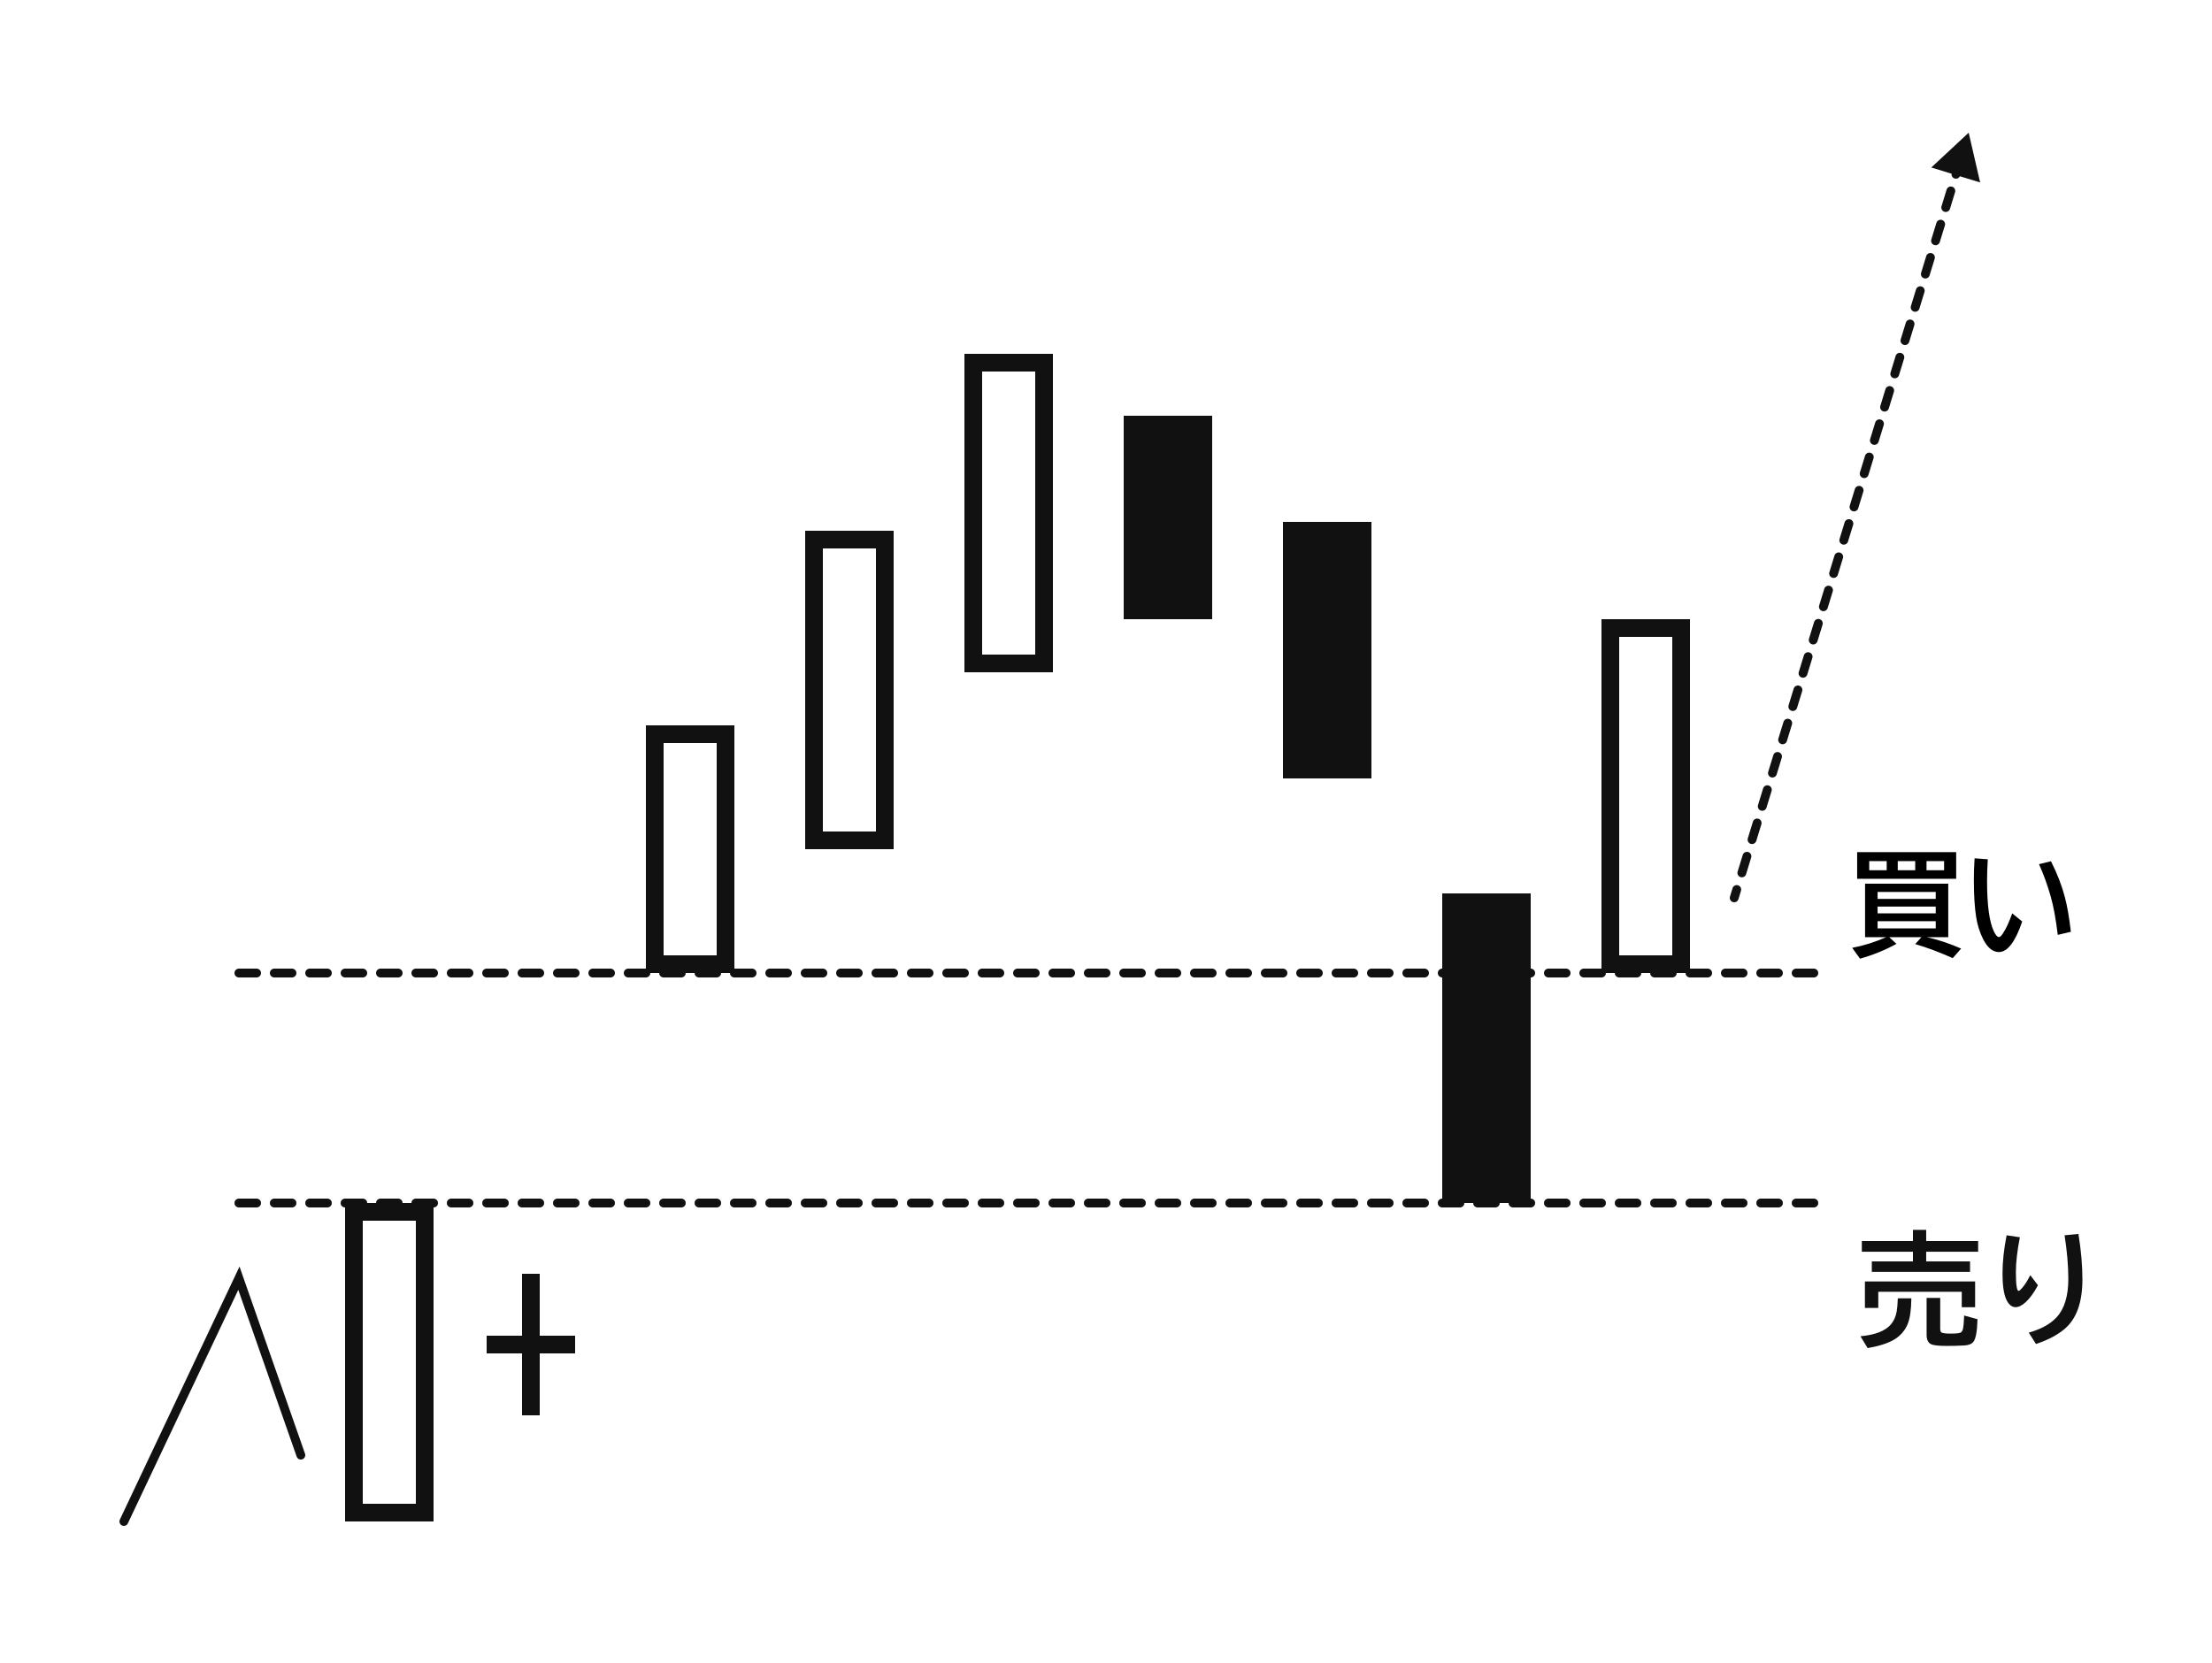
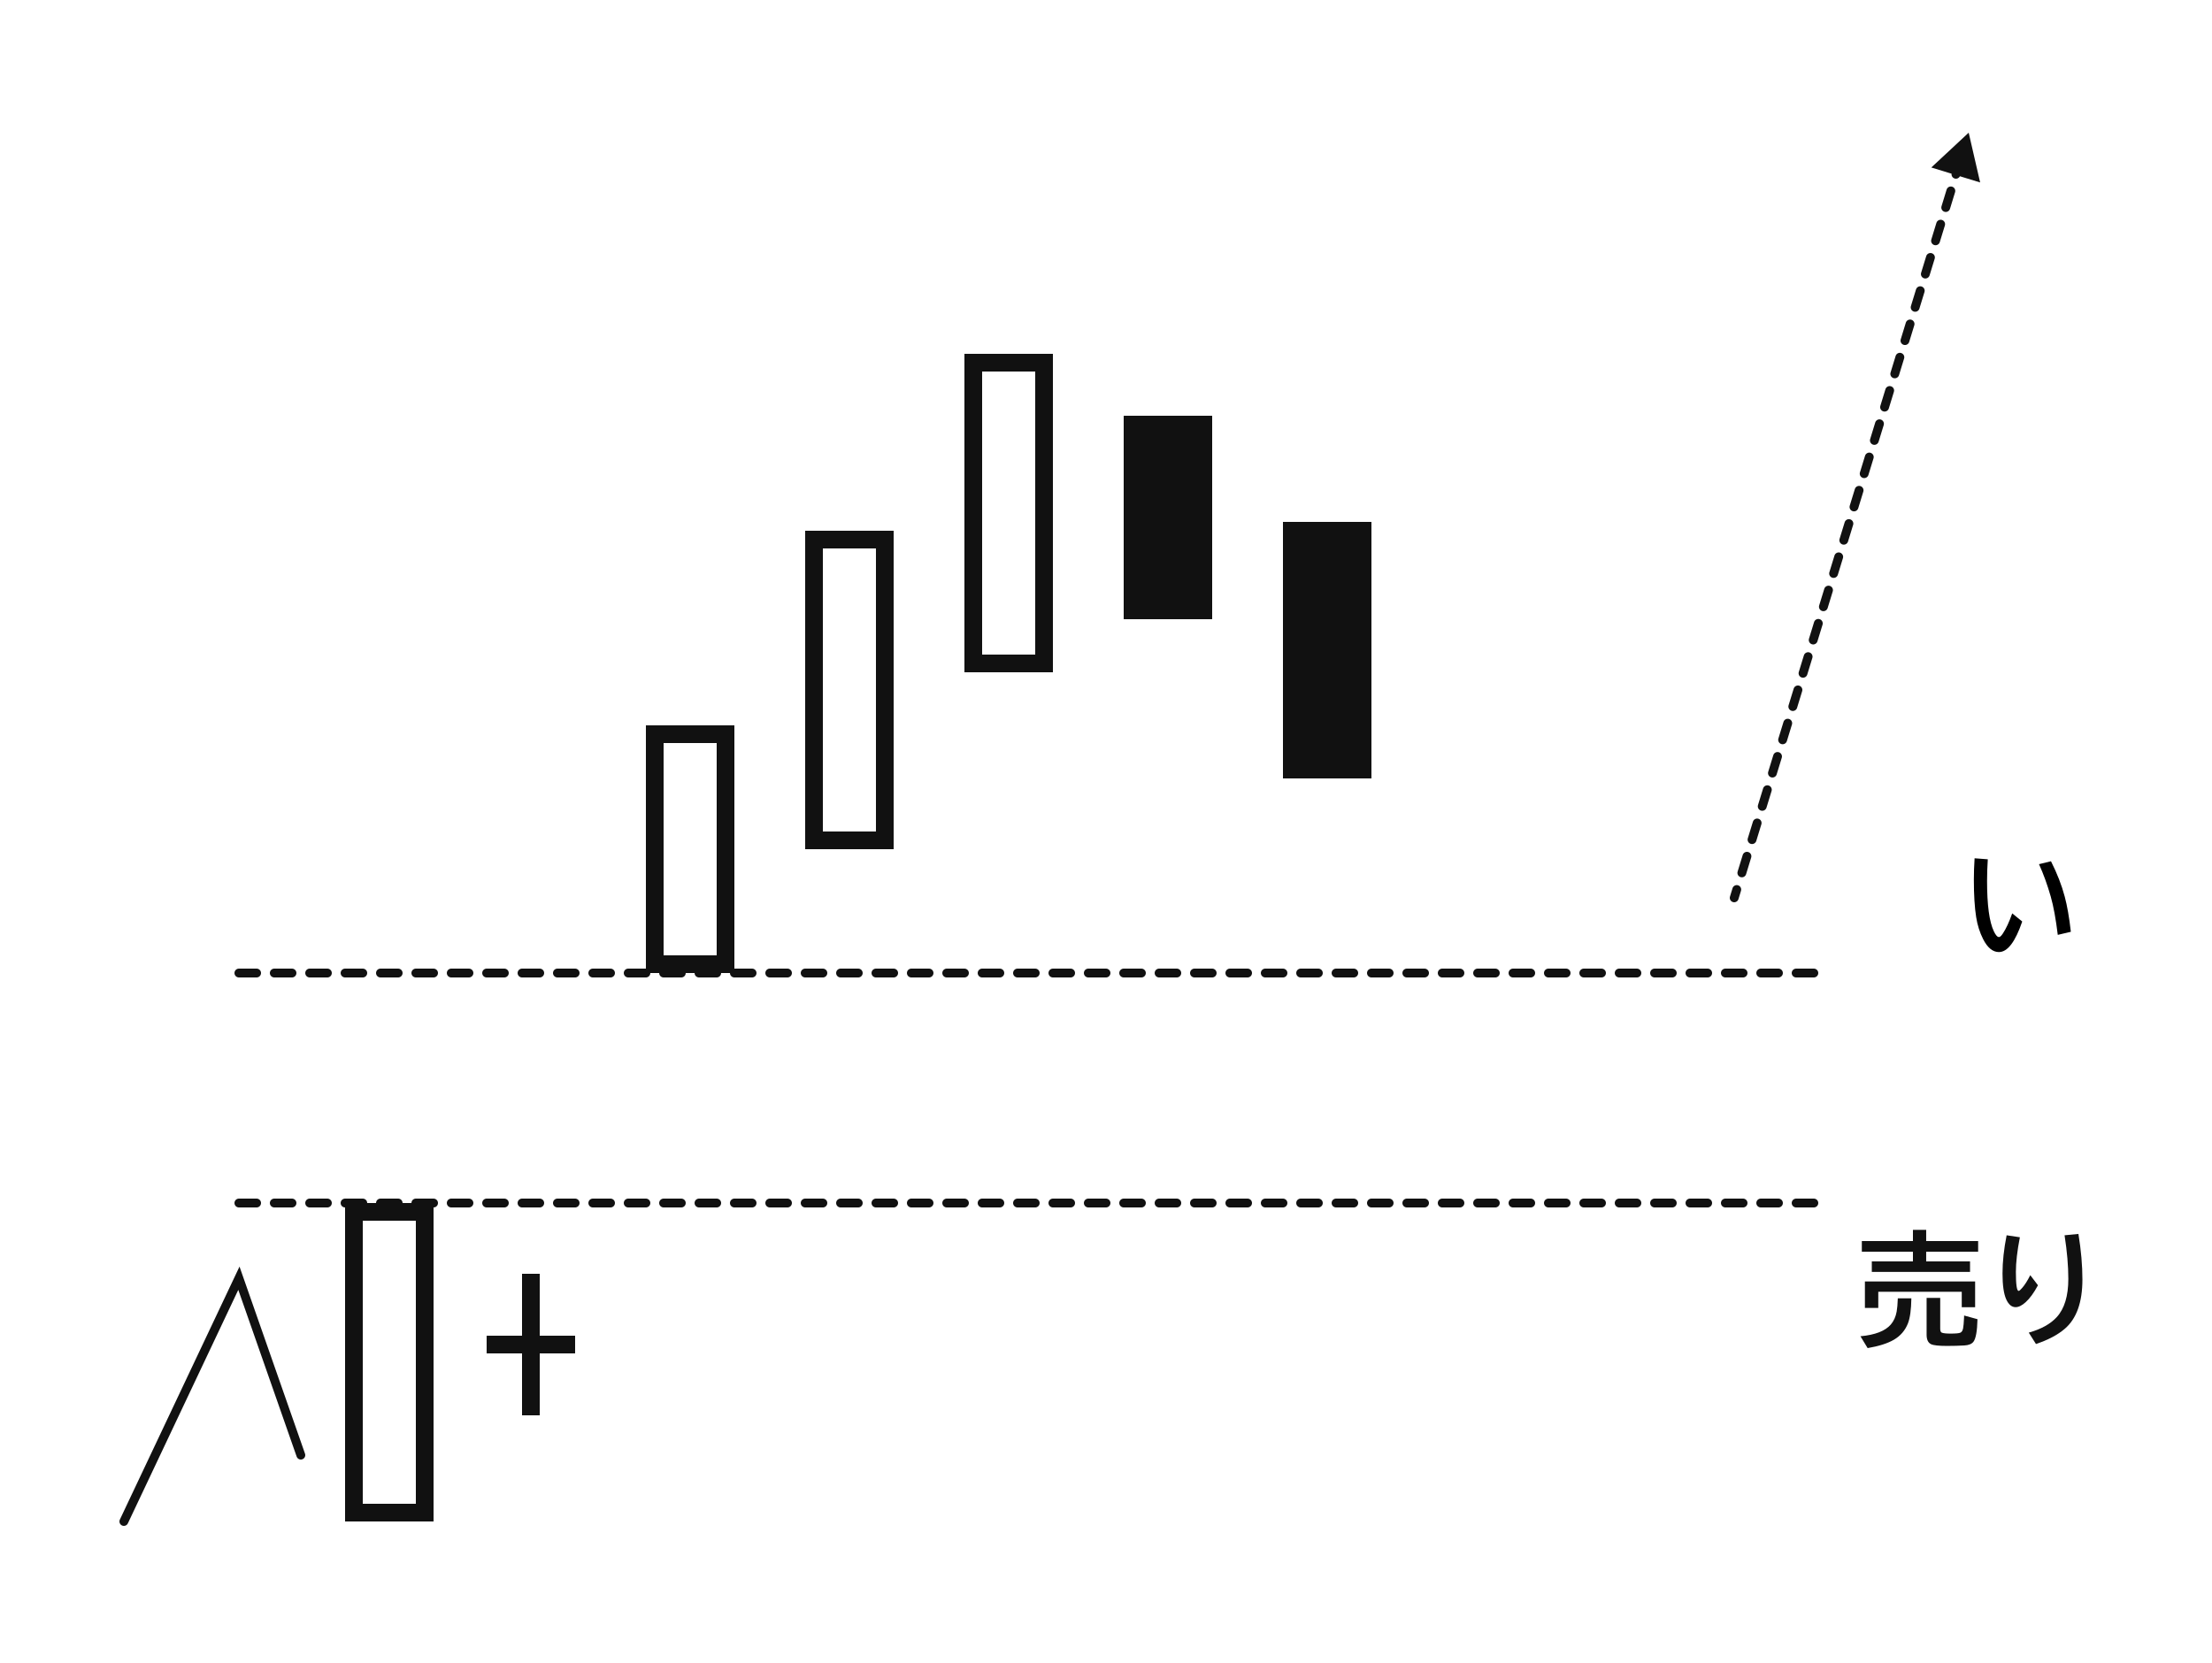
<svg xmlns="http://www.w3.org/2000/svg" width="250" height="188" viewBox="0 0 250 188" fill="none">
  <rect x="74" y="83" width="8" height="26" stroke="#111111" stroke-width="2" />
  <rect x="110" y="41" width="8" height="34" stroke="#111111" stroke-width="2" />
  <rect x="92" y="61" width="8" height="34" stroke="#111111" stroke-width="2" />
  <rect x="40" y="137" width="8" height="34" stroke="#111111" stroke-width="2" />
-   <rect x="182" y="71" width="8" height="38" stroke="#111111" stroke-width="2" />
  <rect x="127" y="47" width="10" height="23" fill="#111111" />
  <rect x="55" y="151" width="10" height="2" fill="#111111" />
  <rect x="61" y="144" width="16" height="2" transform="rotate(90 61 144)" fill="#111111" />
  <rect x="145" y="59" width="10" height="29" fill="#111111" />
-   <rect x="163" y="101" width="10" height="35" fill="#111111" />
  <path d="M27 110H205" stroke="#111111" stroke-linecap="round" stroke-dasharray="2 2" />
  <path d="M27 136H205" stroke="#111111" stroke-linecap="round" stroke-dasharray="2 2" />
  <path d="M195.522 101.354C195.441 101.618 195.59 101.897 195.854 101.978C196.118 102.059 196.397 101.91 196.478 101.646L195.522 101.354ZM222.5 15L218.275 18.935L223.796 20.626L222.5 15ZM196.766 100.706C196.847 100.442 196.699 100.163 196.435 100.082C196.17 100.001 195.891 100.149 195.81 100.413L196.766 100.706ZM196.386 98.533C196.305 98.797 196.454 99.076 196.718 99.157C196.982 99.238 197.261 99.09 197.342 98.826L196.386 98.533ZM197.918 96.945C197.999 96.681 197.851 96.402 197.587 96.321C197.323 96.24 197.043 96.388 196.962 96.653L197.918 96.945ZM197.538 94.772C197.457 95.036 197.606 95.316 197.87 95.397C198.134 95.477 198.413 95.329 198.494 95.065L197.538 94.772ZM199.07 93.184C199.151 92.921 199.003 92.641 198.739 92.56C198.475 92.479 198.195 92.628 198.114 92.892L199.07 93.184ZM198.69 91.011C198.61 91.275 198.758 91.555 199.022 91.636C199.286 91.717 199.566 91.568 199.647 91.304L198.69 91.011ZM200.223 89.424C200.304 89.16 200.155 88.88 199.891 88.799C199.627 88.718 199.347 88.867 199.266 89.131L200.223 89.424ZM199.843 87.25C199.762 87.514 199.91 87.794 200.174 87.875C200.438 87.956 200.718 87.807 200.799 87.543L199.843 87.25ZM201.375 85.663C201.456 85.399 201.307 85.119 201.043 85.038C200.779 84.957 200.5 85.106 200.419 85.37L201.375 85.663ZM200.995 83.489C200.914 83.753 201.062 84.033 201.326 84.114C201.59 84.195 201.87 84.046 201.951 83.782L200.995 83.489ZM202.527 81.902C202.608 81.638 202.459 81.358 202.195 81.277C201.931 81.197 201.652 81.345 201.571 81.609L202.527 81.902ZM202.147 79.728C202.066 79.993 202.215 80.272 202.479 80.353C202.743 80.434 203.022 80.285 203.103 80.022L202.147 79.728ZM203.679 78.141C203.76 77.877 203.612 77.597 203.348 77.516C203.084 77.436 202.804 77.584 202.723 77.848L203.679 78.141ZM203.299 75.968C203.218 76.232 203.367 76.511 203.631 76.592C203.895 76.673 204.174 76.525 204.255 76.261L203.299 75.968ZM204.831 74.38C204.912 74.116 204.764 73.837 204.5 73.756C204.236 73.675 203.956 73.823 203.875 74.087L204.831 74.38ZM204.451 72.207C204.37 72.471 204.519 72.75 204.783 72.831C205.047 72.912 205.327 72.764 205.407 72.5L204.451 72.207ZM205.984 70.619C206.064 70.355 205.916 70.076 205.652 69.995C205.388 69.914 205.108 70.062 205.027 70.326L205.984 70.619ZM205.603 68.446C205.523 68.71 205.671 68.99 205.935 69.07C206.199 69.151 206.479 69.003 206.56 68.739L205.603 68.446ZM207.136 66.858C207.217 66.594 207.068 66.315 206.804 66.234C206.54 66.153 206.26 66.302 206.18 66.566L207.136 66.858ZM206.756 64.685C206.675 64.949 206.823 65.229 207.087 65.31C207.351 65.391 207.631 65.242 207.712 64.978L206.756 64.685ZM208.288 63.097C208.369 62.834 208.22 62.554 207.956 62.473C207.692 62.392 207.413 62.541 207.332 62.805L208.288 63.097ZM207.908 60.924C207.827 61.188 207.975 61.468 208.239 61.549C208.503 61.63 208.783 61.481 208.864 61.217L207.908 60.924ZM209.44 59.337C209.521 59.073 209.372 58.793 209.108 58.712C208.844 58.631 208.565 58.78 208.484 59.044L209.44 59.337ZM209.06 57.163C208.979 57.427 209.128 57.707 209.392 57.788C209.656 57.869 209.935 57.72 210.016 57.456L209.06 57.163ZM210.592 55.576C210.673 55.312 210.525 55.032 210.261 54.951C209.997 54.87 209.717 55.019 209.636 55.283L210.592 55.576ZM210.212 53.402C210.131 53.666 210.28 53.946 210.544 54.027C210.808 54.108 211.087 53.959 211.168 53.695L210.212 53.402ZM211.744 51.815C211.825 51.551 211.677 51.271 211.413 51.19C211.149 51.109 210.869 51.258 210.788 51.522L211.744 51.815ZM211.364 49.642C211.283 49.906 211.432 50.185 211.696 50.266C211.96 50.347 212.24 50.199 212.32 49.934L211.364 49.642ZM212.897 48.054C212.977 47.79 212.829 47.51 212.565 47.429C212.301 47.349 212.021 47.497 211.94 47.761L212.897 48.054ZM212.517 45.881C212.436 46.145 212.584 46.424 212.848 46.505C213.112 46.586 213.392 46.438 213.473 46.174L212.517 45.881ZM214.049 44.293C214.13 44.029 213.981 43.749 213.717 43.669C213.453 43.588 213.173 43.736 213.093 44L214.049 44.293ZM213.669 42.12C213.588 42.384 213.736 42.663 214 42.744C214.264 42.825 214.544 42.677 214.625 42.413L213.669 42.12ZM215.201 40.532C215.282 40.268 215.133 39.989 214.869 39.908C214.605 39.827 214.326 39.975 214.245 40.239L215.201 40.532ZM214.821 38.359C214.74 38.623 214.888 38.903 215.152 38.983C215.416 39.064 215.696 38.916 215.777 38.652L214.821 38.359ZM216.353 36.771C216.434 36.507 216.285 36.228 216.021 36.147C215.757 36.066 215.478 36.215 215.397 36.478L216.353 36.771ZM215.973 34.598C215.892 34.862 216.041 35.142 216.305 35.223C216.569 35.303 216.848 35.155 216.929 34.891L215.973 34.598ZM217.505 33.011C217.586 32.746 217.438 32.467 217.174 32.386C216.91 32.305 216.63 32.454 216.549 32.718L217.505 33.011ZM217.125 30.837C217.044 31.101 217.193 31.381 217.457 31.462C217.721 31.543 218 31.394 218.081 31.13L217.125 30.837ZM218.657 29.25C218.738 28.986 218.59 28.706 218.326 28.625C218.062 28.544 217.782 28.693 217.701 28.957L218.657 29.25ZM218.277 27.076C218.196 27.34 218.345 27.62 218.609 27.701C218.873 27.782 219.153 27.633 219.234 27.369L218.277 27.076ZM219.81 25.489C219.89 25.225 219.742 24.945 219.478 24.864C219.214 24.783 218.934 24.932 218.853 25.196L219.81 25.489ZM219.43 23.316C219.349 23.579 219.497 23.859 219.761 23.94C220.025 24.021 220.305 23.872 220.386 23.608L219.43 23.316ZM220.962 21.728C221.043 21.464 220.894 21.184 220.63 21.104C220.366 21.023 220.087 21.171 220.006 21.435L220.962 21.728ZM220.582 19.555C220.501 19.819 220.649 20.098 220.913 20.179C221.177 20.26 221.457 20.112 221.538 19.848L220.582 19.555ZM222.114 17.967C222.195 17.703 222.046 17.424 221.782 17.343C221.518 17.262 221.239 17.41 221.158 17.674L222.114 17.967ZM221.734 15.794C221.653 16.058 221.801 16.337 222.065 16.418C222.33 16.499 222.609 16.351 222.69 16.087L221.734 15.794ZM196.478 101.646L196.766 100.706L195.81 100.413L195.522 101.354L196.478 101.646ZM197.342 98.826L197.918 96.945L196.962 96.653L196.386 98.533L197.342 98.826ZM198.494 95.065L199.07 93.184L198.114 92.892L197.538 94.772L198.494 95.065ZM199.647 91.304L200.223 89.424L199.266 89.131L198.69 91.011L199.647 91.304ZM200.799 87.543L201.375 85.663L200.419 85.37L199.843 87.25L200.799 87.543ZM201.951 83.782L202.527 81.902L201.571 81.609L200.995 83.489L201.951 83.782ZM203.103 80.022L203.679 78.141L202.723 77.848L202.147 79.728L203.103 80.022ZM204.255 76.261L204.831 74.38L203.875 74.087L203.299 75.968L204.255 76.261ZM205.407 72.5L205.984 70.619L205.027 70.326L204.451 72.207L205.407 72.5ZM206.56 68.739L207.136 66.858L206.18 66.566L205.603 68.446L206.56 68.739ZM207.712 64.978L208.288 63.097L207.332 62.805L206.756 64.685L207.712 64.978ZM208.864 61.217L209.44 59.337L208.484 59.044L207.908 60.924L208.864 61.217ZM210.016 57.456L210.592 55.576L209.636 55.283L209.06 57.163L210.016 57.456ZM211.168 53.695L211.744 51.815L210.788 51.522L210.212 53.402L211.168 53.695ZM212.32 49.934L212.897 48.054L211.94 47.761L211.364 49.642L212.32 49.934ZM213.473 46.174L214.049 44.293L213.093 44L212.517 45.881L213.473 46.174ZM214.625 42.413L215.201 40.532L214.245 40.239L213.669 42.12L214.625 42.413ZM215.777 38.652L216.353 36.771L215.397 36.478L214.821 38.359L215.777 38.652ZM216.929 34.891L217.505 33.011L216.549 32.718L215.973 34.598L216.929 34.891ZM218.081 31.13L218.657 29.25L217.701 28.957L217.125 30.837L218.081 31.13ZM219.234 27.369L219.81 25.489L218.853 25.196L218.277 27.076L219.234 27.369ZM220.386 23.608L220.962 21.728L220.006 21.435L219.43 23.316L220.386 23.608ZM221.538 19.848L222.114 17.967L221.158 17.674L220.582 19.555L221.538 19.848Z" fill="#111111" />
  <path d="M14 172L27 144.5L34 164.5" stroke="#111111" stroke-linecap="round" />
  <path d="M216.2 140.302V139.03H217.697V140.302H223.569V141.505H217.697V142.599H222.653V143.788H211.552V142.599H216.2V141.505H210.424V140.302H216.2ZM223.228 144.868V147.78H221.717V146.03H212.283V147.862H210.772V144.868H223.228ZM210.267 151.062C211.925 150.911 213.072 150.467 213.705 149.729C214.038 149.337 214.257 148.851 214.361 148.272C214.425 147.922 214.468 147.423 214.491 146.775H216.022C216.004 148.051 215.874 148.997 215.633 149.612C215.318 150.405 214.792 151.018 214.054 151.451C213.343 151.866 212.352 152.183 211.08 152.401L210.267 151.062ZM217.745 146.728H219.283V150.214C219.283 150.46 219.345 150.608 219.468 150.658C219.65 150.727 219.978 150.761 220.452 150.761C221.035 150.761 221.405 150.727 221.56 150.658C221.715 150.59 221.817 150.428 221.867 150.173C221.913 149.954 221.949 149.549 221.977 148.956L221.983 148.717L223.494 149.134C223.462 150.492 223.307 151.346 223.029 151.697C222.833 151.939 222.498 152.073 222.024 152.101C221.423 152.137 220.76 152.155 220.035 152.155C219.115 152.155 218.518 152.089 218.244 151.957C217.911 151.793 217.745 151.438 217.745 150.891V146.728Z" fill="#111111" />
  <path d="M230.33 145.299C229.874 146.151 229.407 146.791 228.929 147.22C228.519 147.589 228.143 147.773 227.801 147.773C227.363 147.773 227.01 147.477 226.741 146.885C226.463 146.265 226.324 145.294 226.324 143.973C226.324 142.642 226.479 141.2 226.789 139.646L228.286 139.871C227.985 141.411 227.835 142.715 227.835 143.781C227.835 145.217 227.938 145.935 228.143 145.935C228.22 145.935 228.352 145.825 228.539 145.606C228.831 145.278 229.138 144.795 229.462 144.157L230.33 145.299ZM229.291 150.651C230.69 150.259 231.745 149.674 232.456 148.895C233.326 147.942 233.762 146.502 233.762 144.574C233.762 143.111 233.62 141.468 233.338 139.646L234.903 139.495C235.204 141.336 235.354 143.052 235.354 144.643C235.354 147.222 234.691 149.079 233.365 150.214C232.559 150.907 231.472 151.481 230.104 151.937L229.291 150.651Z" fill="#111111" />
-   <path d="M217.772 105.946C219.034 106.226 220.324 106.655 221.645 107.235L220.699 108.314C219.167 107.633 217.753 107.104 216.458 106.727L217.163 105.946H213.52L214.338 106.702C213.039 107.413 211.666 107.971 210.219 108.377L209.336 107.152C210.627 106.907 211.907 106.505 213.177 105.946H210.79V99.903H220.191V105.946H217.772ZM212.206 100.836V101.617H218.775V100.836H212.206ZM212.206 102.487V103.255H218.775V102.487H212.206ZM212.206 104.137V104.956H218.775V104.137H212.206ZM221.086 96.33V99.345H209.895V96.33H221.086ZM211.26 97.345V98.38H213.234V97.345H211.26ZM219.721 98.38V97.345H217.734V98.38H219.721ZM214.484 97.345V98.38H216.458V97.345H214.484Z" fill="black" />
  <path d="M228.551 104.175C227.768 106.477 226.89 107.628 225.917 107.628C225.222 107.628 224.628 107.142 224.133 106.168C223.752 105.415 223.49 104.586 223.346 103.68C223.172 102.58 223.085 101.167 223.085 99.44C223.085 98.691 223.113 97.887 223.168 97.028L224.66 97.142C224.605 98.001 224.577 98.818 224.577 99.592C224.577 102.309 224.831 104.203 225.339 105.273C225.546 105.714 225.741 105.934 225.923 105.934C226.041 105.934 226.189 105.798 226.367 105.527C226.731 104.977 227.082 104.22 227.421 103.255L228.551 104.175ZM232.569 105.686C232.353 103.9 232.089 102.457 231.775 101.357C231.395 100.024 230.952 98.803 230.449 97.694L231.801 97.364C232.499 98.748 233.017 100.081 233.356 101.363C233.635 102.404 233.866 103.729 234.048 105.337L232.569 105.686Z" fill="black" />
</svg>